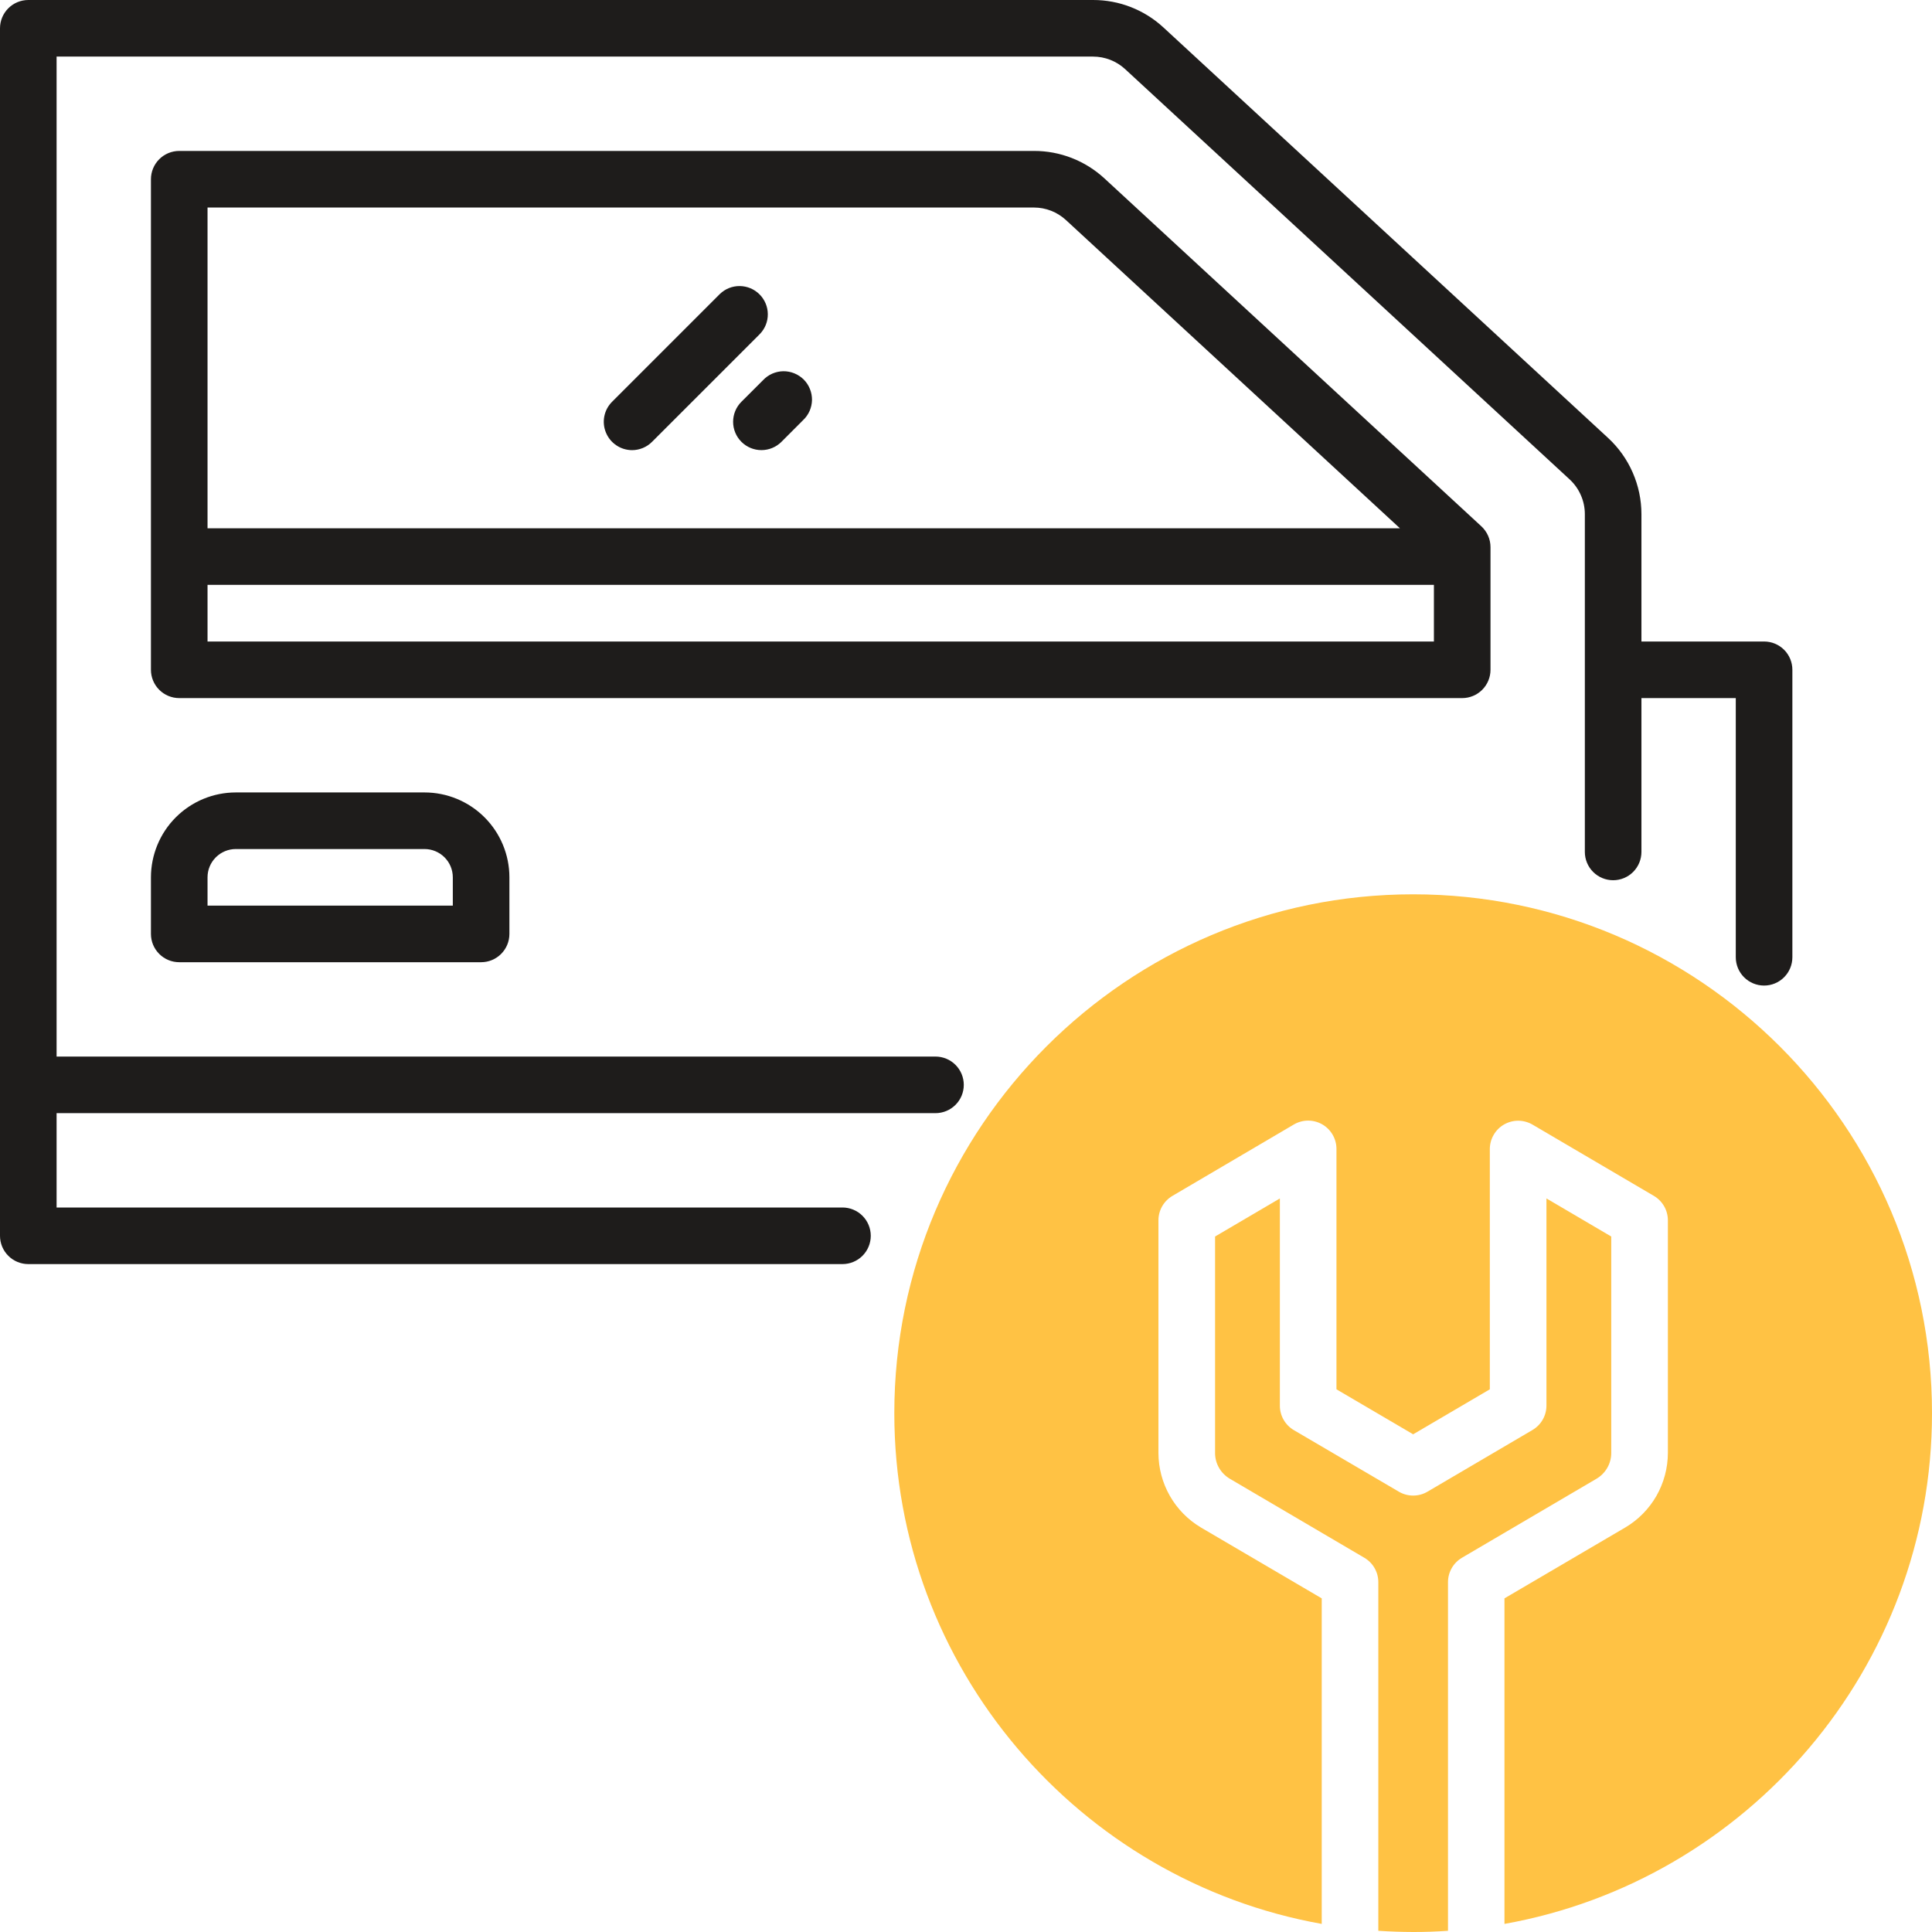
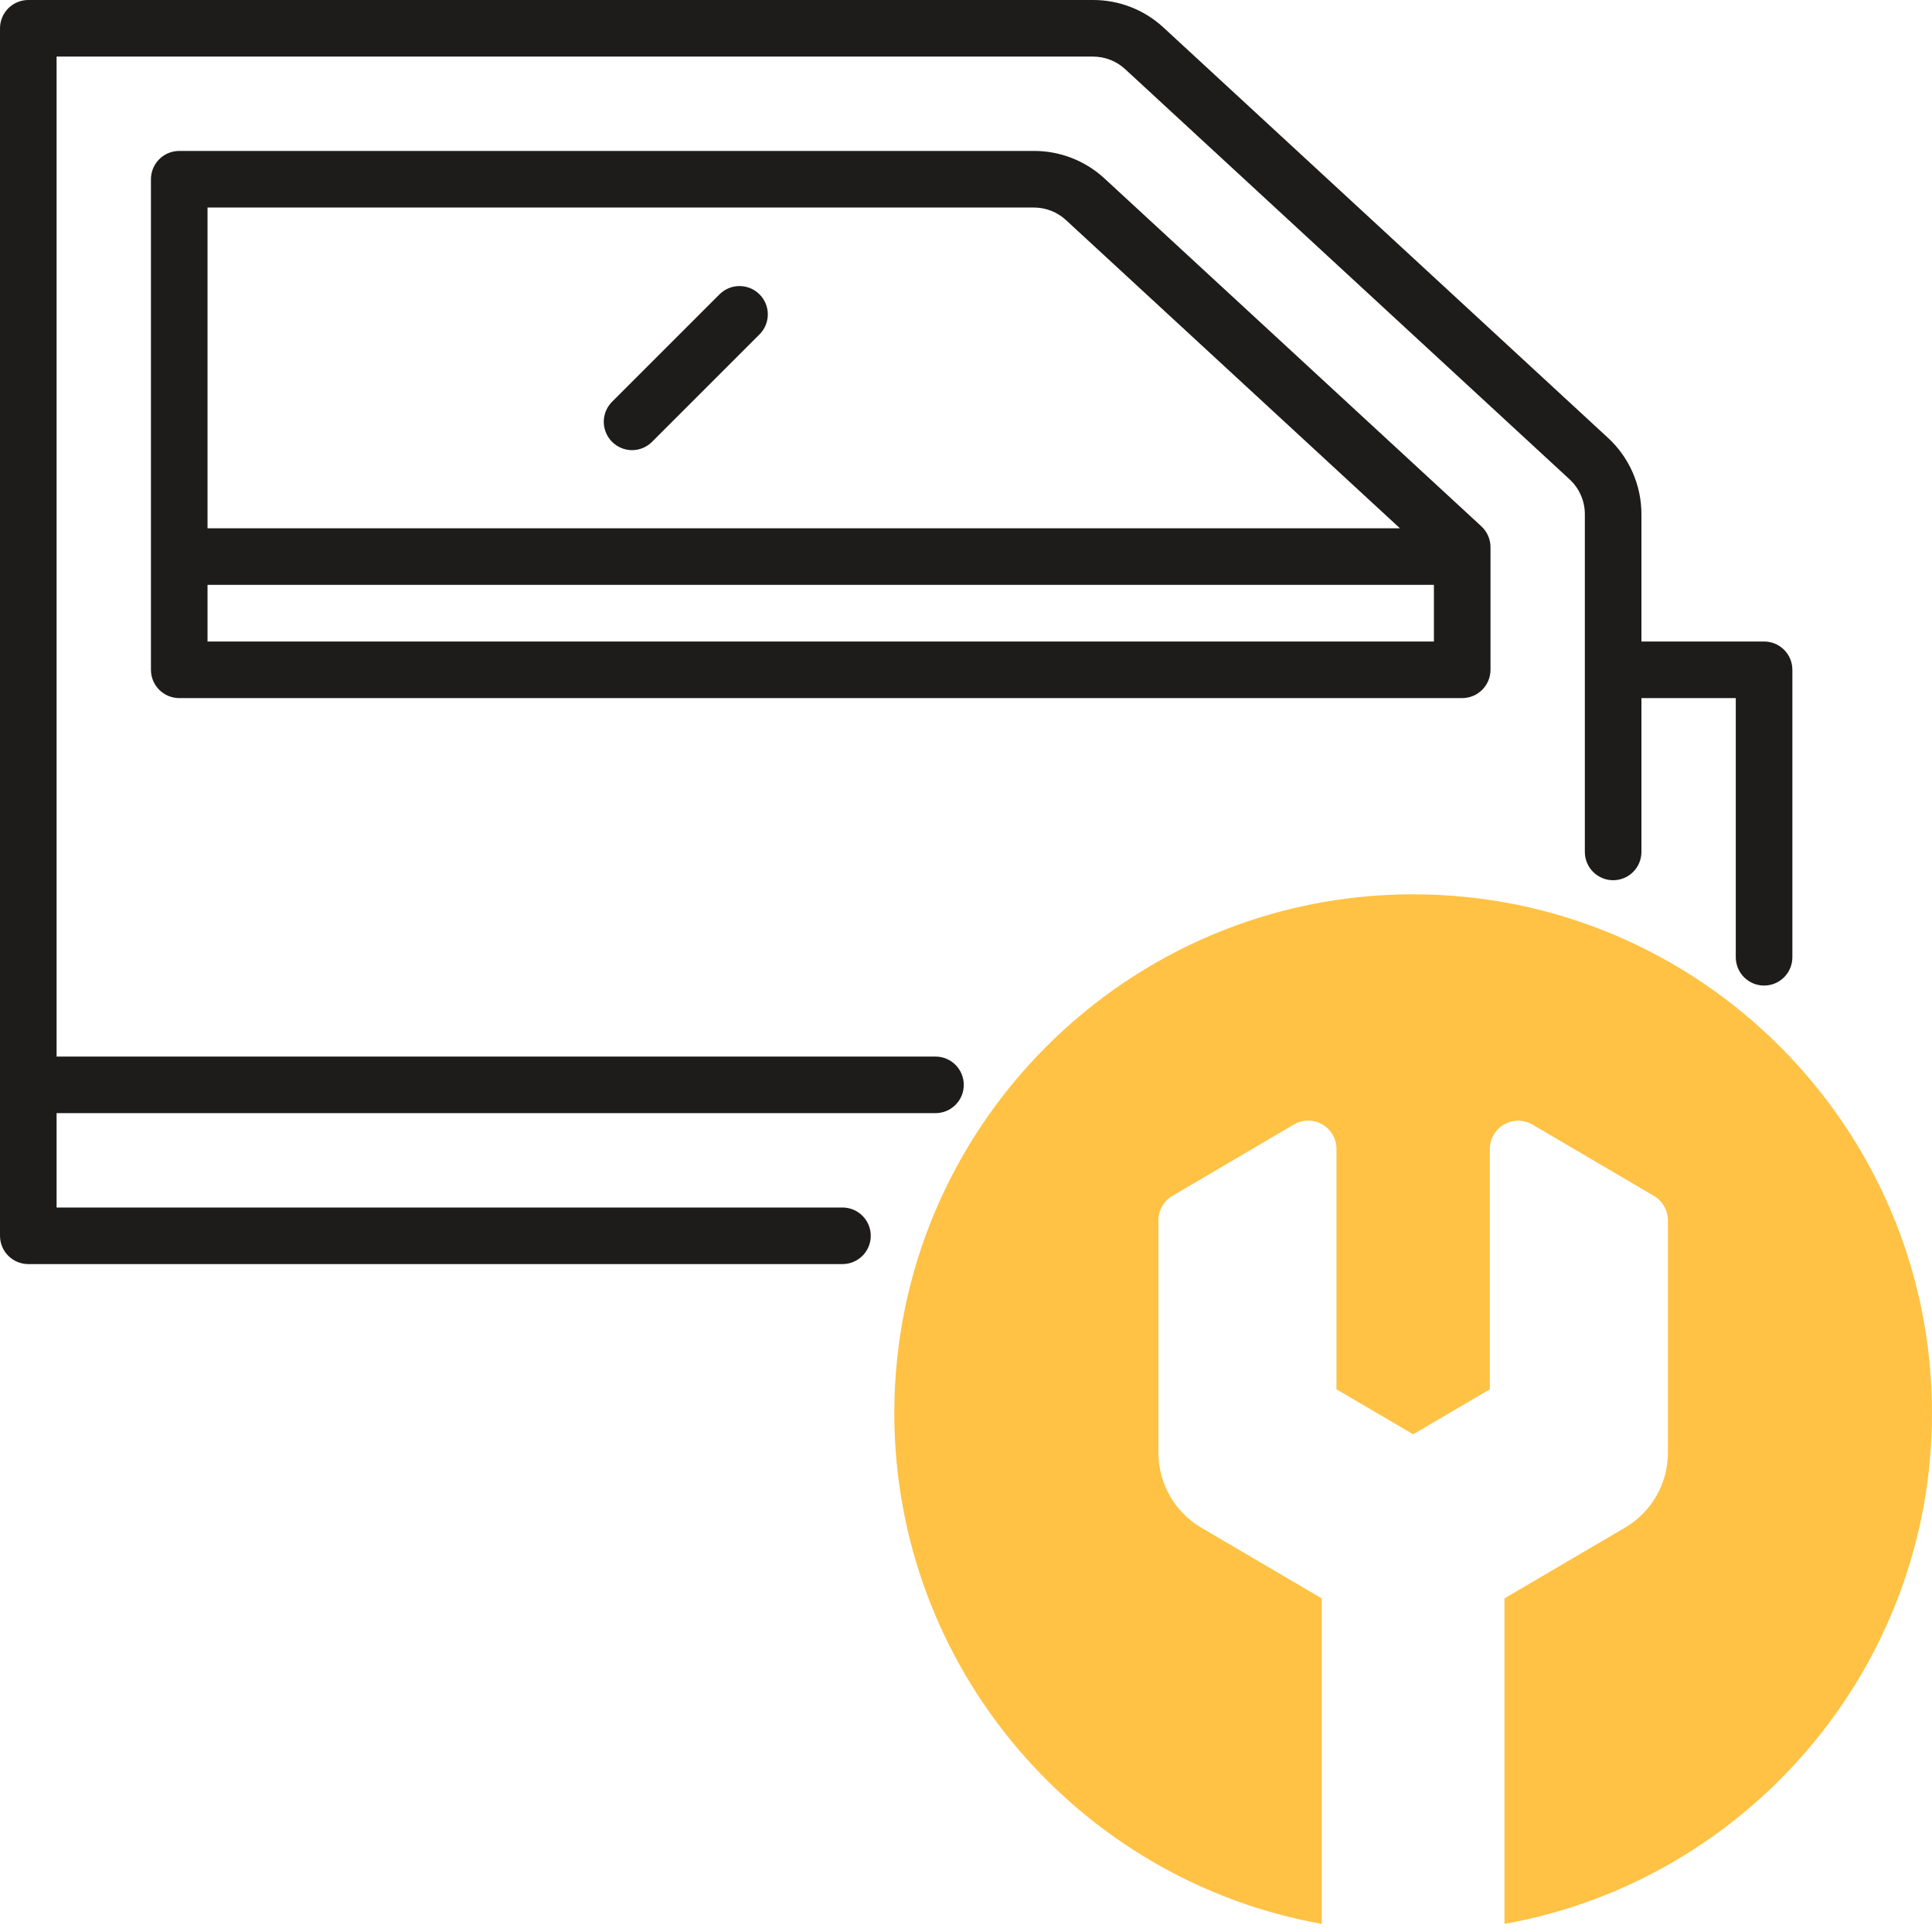
<svg xmlns="http://www.w3.org/2000/svg" width="48" height="48" viewBox="0 0 48 48" fill="none">
  <g clip-path="url(#clip0_876_2876)">
-     <path d="M27.44 4.433C26.963 3.993 26.337 3.748 25.688 3.75H4.453C4.267 3.75 4.088 3.824 3.956 3.956C3.824 4.088 3.75 4.267 3.75 4.453V16.641C3.75 16.827 3.824 17.006 3.956 17.138C4.088 17.27 4.267 17.344 4.453 17.344H36.328C36.515 17.344 36.693 17.27 36.825 17.138C36.957 17.006 37.031 16.827 37.031 16.641V13.594C37.031 13.497 37.011 13.401 36.972 13.312C36.933 13.223 36.876 13.143 36.805 13.077L27.44 4.433ZM25.688 5.156C25.982 5.156 26.266 5.267 26.483 5.467L34.781 13.125H5.156V5.156H25.688ZM5.156 15.938V14.531H35.625V15.938H5.156Z" fill="#1E1C1B" />
-     <path d="M5.859 19.688C5.3 19.688 4.764 19.91 4.368 20.306C3.973 20.701 3.751 21.238 3.75 21.797V23.203C3.75 23.39 3.824 23.568 3.956 23.7C4.088 23.832 4.267 23.906 4.453 23.906H11.953C12.14 23.906 12.318 23.832 12.45 23.7C12.582 23.568 12.656 23.39 12.656 23.203V21.797C12.656 21.238 12.433 20.701 12.038 20.306C11.642 19.91 11.106 19.688 10.547 19.688H5.859ZM11.25 21.797V22.5H5.156V21.797C5.156 21.61 5.23 21.432 5.362 21.3C5.494 21.168 5.673 21.094 5.859 21.094H10.547C10.733 21.094 10.912 21.168 11.044 21.3C11.176 21.432 11.25 21.61 11.25 21.797Z" fill="#1E1C1B" />
+     <path d="M27.44 4.433C26.963 3.993 26.337 3.748 25.688 3.75H4.453C4.267 3.75 4.088 3.824 3.956 3.956C3.824 4.088 3.75 4.267 3.75 4.453V16.641C3.75 16.827 3.824 17.006 3.956 17.138C4.088 17.27 4.267 17.344 4.453 17.344H36.328C36.515 17.344 36.693 17.27 36.825 17.138C36.957 17.006 37.031 16.827 37.031 16.641V13.594C37.031 13.497 37.011 13.401 36.972 13.312C36.933 13.223 36.876 13.143 36.805 13.077L27.44 4.433M25.688 5.156C25.982 5.156 26.266 5.267 26.483 5.467L34.781 13.125H5.156V5.156H25.688ZM5.156 15.938V14.531H35.625V15.938H5.156Z" fill="#1E1C1B" />
    <path d="M43.828 15.938H40.781V12.774C40.781 12.418 40.707 12.066 40.564 11.74C40.422 11.414 40.213 11.121 39.952 10.88L28.906 0.683C28.43 0.243 27.806 -0.001 27.157 1.32345e-06H0.703C0.517 1.32345e-06 0.338 0.074 0.206 0.206C0.074 0.338 0 0.517 0 0.703L0 30.703C0 30.89 0.074 31.068 0.206 31.2C0.338 31.332 0.517 31.406 0.703 31.406H20.931C21.117 31.406 21.296 31.332 21.428 31.2C21.56 31.068 21.634 30.89 21.634 30.703C21.634 30.517 21.56 30.338 21.428 30.206C21.296 30.074 21.117 30 20.931 30H1.406V27.656H23.242C23.428 27.656 23.607 27.582 23.739 27.45C23.871 27.318 23.945 27.14 23.945 26.953C23.945 26.767 23.871 26.588 23.739 26.456C23.607 26.324 23.428 26.25 23.242 26.25H1.406V1.406H27.157C27.452 1.406 27.736 1.517 27.953 1.717L39 11.913C39.118 12.023 39.213 12.156 39.277 12.305C39.342 12.453 39.375 12.613 39.375 12.774V21.166C39.375 21.352 39.449 21.531 39.581 21.663C39.713 21.795 39.892 21.869 40.078 21.869C40.265 21.869 40.443 21.795 40.575 21.663C40.707 21.531 40.781 21.352 40.781 21.166V17.344H43.125V23.782C43.125 23.969 43.199 24.148 43.331 24.28C43.463 24.412 43.642 24.486 43.828 24.486C44.015 24.486 44.193 24.412 44.325 24.28C44.457 24.148 44.531 23.969 44.531 23.782V16.641C44.531 16.454 44.457 16.275 44.325 16.143C44.193 16.012 44.015 15.938 43.828 15.938Z" fill="#1E1C1B" />
    <path d="M15.703 11.184C15.795 11.184 15.887 11.165 15.972 11.13C16.057 11.095 16.135 11.043 16.2 10.977L18.878 8.299C19.007 8.166 19.078 7.989 19.076 7.804C19.075 7.62 19.001 7.444 18.87 7.313C18.74 7.183 18.564 7.109 18.379 7.107C18.195 7.105 18.017 7.176 17.885 7.304L15.206 9.983C15.108 10.081 15.041 10.206 15.014 10.343C14.987 10.479 15.001 10.62 15.055 10.749C15.108 10.877 15.197 10.987 15.313 11.064C15.428 11.142 15.564 11.183 15.703 11.184Z" fill="#1E1C1B" />
-     <path d="M18.42 9.982C18.288 10.114 18.214 10.293 18.214 10.48C18.214 10.666 18.288 10.845 18.42 10.977C18.552 11.109 18.731 11.183 18.917 11.183C19.104 11.183 19.283 11.109 19.415 10.977L19.95 10.441C20.019 10.377 20.074 10.299 20.113 10.213C20.151 10.126 20.172 10.033 20.174 9.939C20.175 9.845 20.158 9.751 20.122 9.663C20.087 9.576 20.035 9.496 19.968 9.429C19.901 9.363 19.821 9.31 19.734 9.275C19.646 9.239 19.552 9.222 19.458 9.223C19.364 9.225 19.271 9.246 19.184 9.284C19.098 9.323 19.02 9.378 18.956 9.447L18.42 9.982Z" fill="#1E1C1B" />
-     <path d="M40.031 36.1V30.721L38.421 29.775V34.922C38.421 35.044 38.389 35.165 38.328 35.271C38.267 35.378 38.179 35.466 38.074 35.528L35.466 37.06C35.358 37.124 35.235 37.157 35.109 37.157C34.984 37.157 34.861 37.124 34.753 37.06L32.145 35.531C32.039 35.469 31.952 35.38 31.891 35.274C31.83 35.168 31.798 35.047 31.798 34.925V29.775L30.188 30.721V36.1C30.188 36.229 30.222 36.356 30.286 36.467C30.35 36.579 30.442 36.672 30.553 36.738L33.896 38.702C34.002 38.764 34.09 38.852 34.151 38.959C34.212 39.065 34.244 39.186 34.244 39.308V47.97C34.53 47.989 34.819 47.999 35.109 48C35.4 48.001 35.688 47.99 35.975 47.97V39.308C35.975 39.186 36.007 39.065 36.068 38.959C36.129 38.852 36.217 38.764 36.322 38.702L39.666 36.738C39.777 36.672 39.869 36.579 39.933 36.467C39.997 36.356 40.031 36.229 40.031 36.1Z" fill="#FFC244" />
    <path d="M35.109 22.219C28.001 22.219 22.219 28.001 22.219 35.109C22.219 41.442 26.812 46.723 32.838 47.799V39.711L29.838 37.951C29.517 37.76 29.25 37.49 29.065 37.165C28.88 36.841 28.782 36.474 28.781 36.1V30.319C28.781 30.196 28.813 30.076 28.874 29.969C28.935 29.863 29.023 29.774 29.128 29.712L32.145 27.938C32.252 27.875 32.373 27.842 32.497 27.841C32.621 27.841 32.743 27.873 32.85 27.934C32.958 27.996 33.047 28.085 33.109 28.192C33.171 28.299 33.204 28.42 33.204 28.544V34.517L35.109 35.635L37.014 34.517V28.547C37.015 28.423 37.047 28.302 37.11 28.195C37.172 28.087 37.261 27.999 37.369 27.937C37.476 27.876 37.598 27.843 37.722 27.844C37.845 27.845 37.967 27.878 38.074 27.94L41.091 29.712C41.196 29.774 41.284 29.863 41.345 29.969C41.406 30.076 41.438 30.196 41.438 30.319V36.1C41.437 36.474 41.338 36.841 41.153 37.166C40.967 37.49 40.7 37.761 40.378 37.951L37.378 39.711V47.799C43.406 46.723 48 41.442 48 35.109C48 28.001 42.218 22.219 35.109 22.219Z" fill="#FFC244" />
  </g>
  <defs>
    <clipPath id="clip0_876_2876">
      <rect width="48" height="48" fill="white" />
    </clipPath>
  </defs>
</svg>